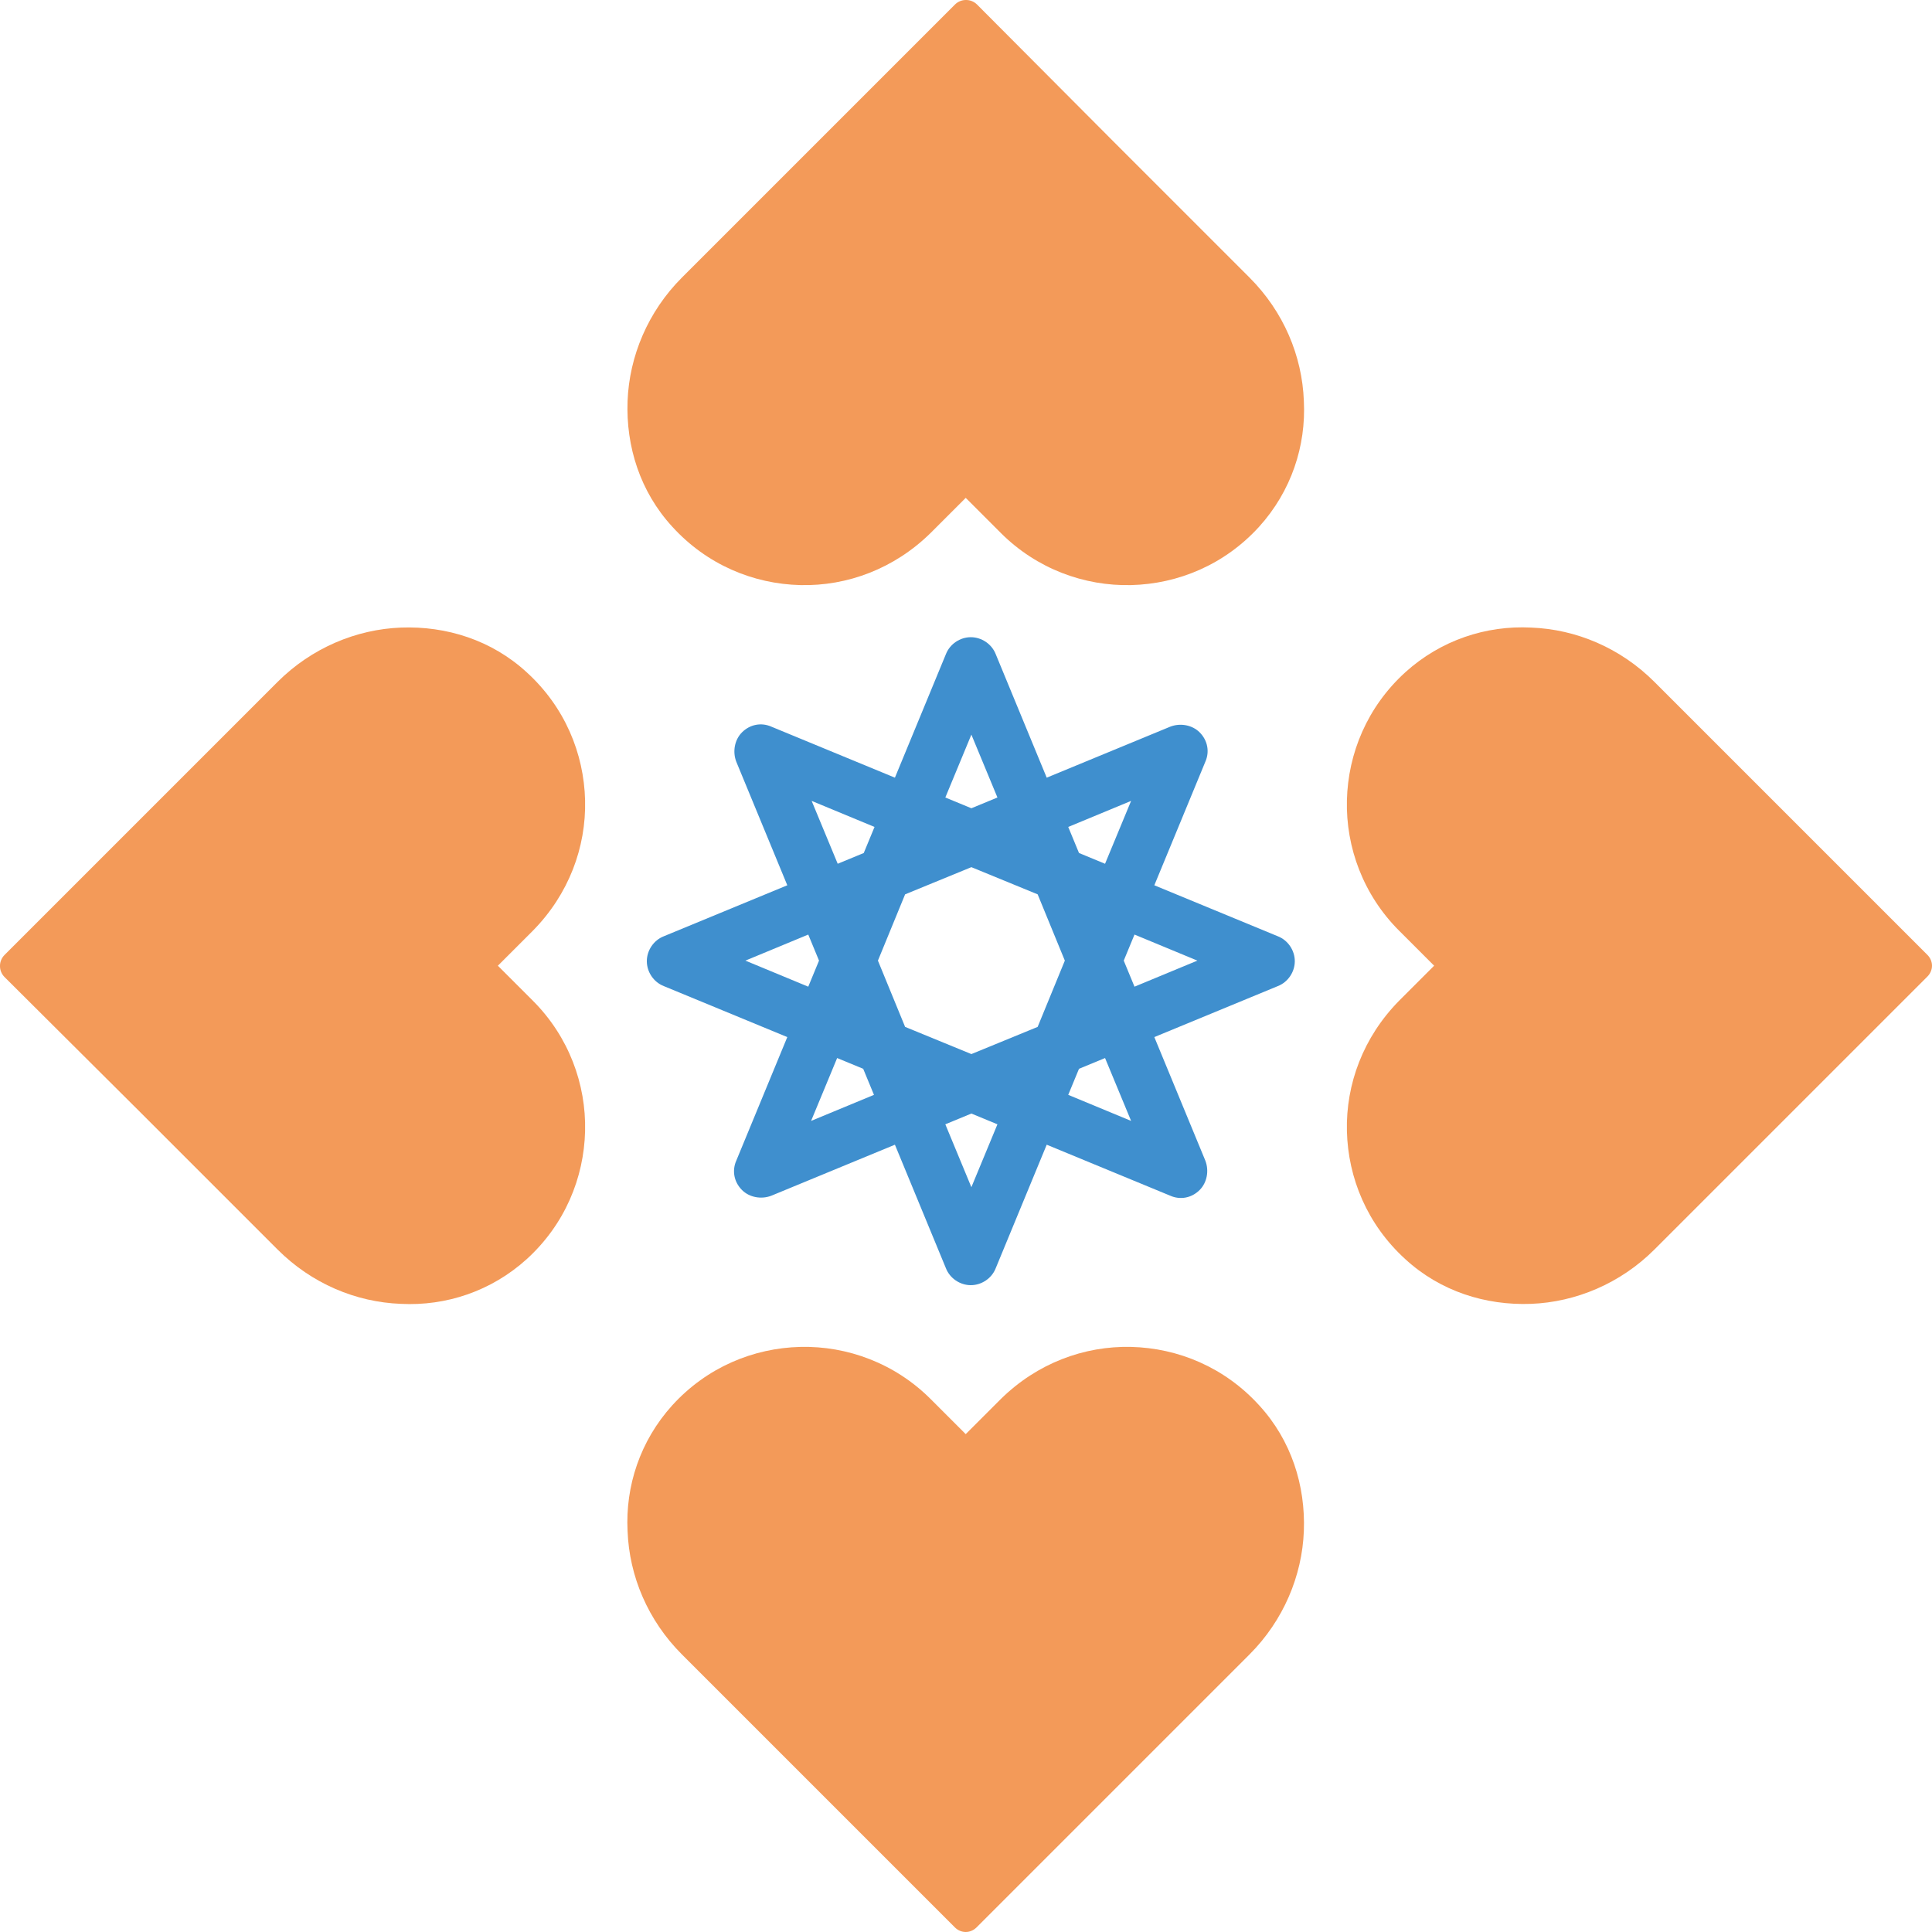
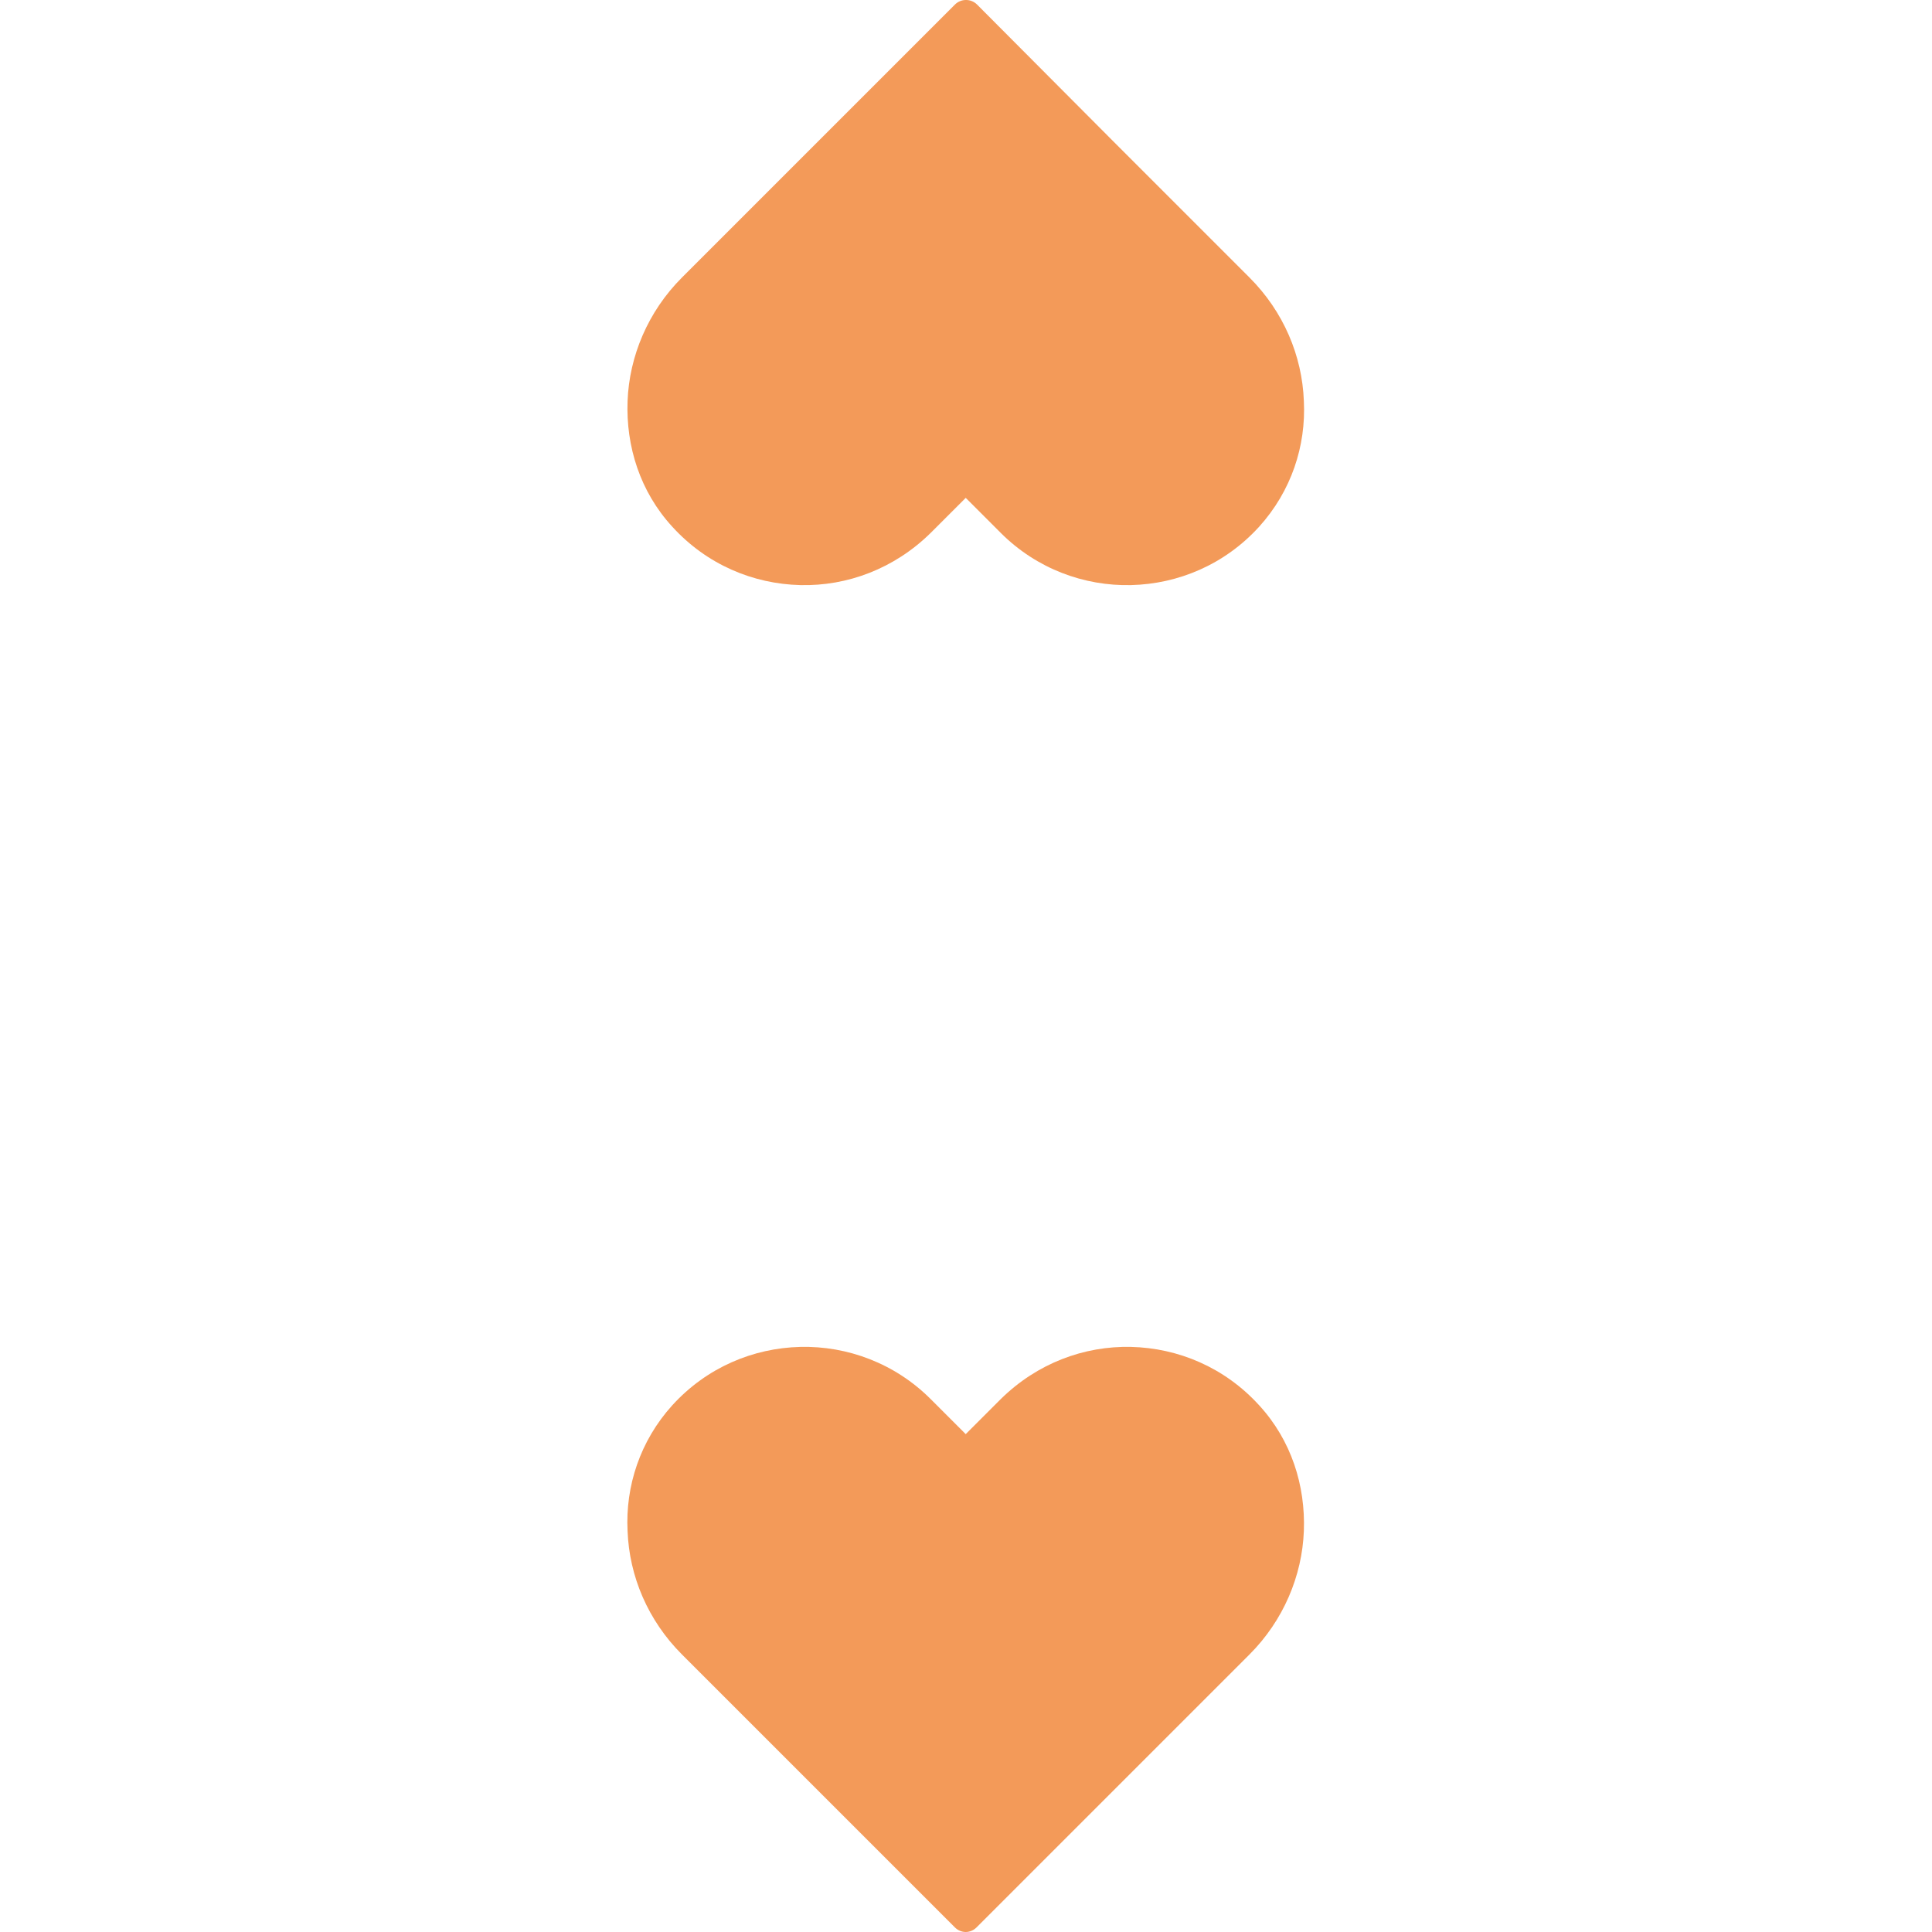
<svg xmlns="http://www.w3.org/2000/svg" id="a" viewBox="0 0 34.11 34.11">
  <defs>
    <style>.b{fill:#3f8fce;}.c{fill:#f39a59;}</style>
  </defs>
-   <path class="b" d="M17.14,22.69c-.19,0-.37-.12-.44-.3l-.9-2.18-2.18.9c-.18.07-.39.03-.52-.1-.14-.14-.18-.34-.1-.52l.9-2.18-2.18-.9c-.18-.07-.3-.25-.3-.44s.12-.37.3-.44l2.18-.9-.9-2.18c-.07-.18-.03-.39.1-.52.14-.14.34-.18.52-.1l2.18.9.9-2.18c.07-.18.25-.3.44-.3h0c.19,0,.37.12.44.3l.9,2.18,2.18-.9c.18-.07.39-.03.52.1.14.14.18.34.1.52l-.9,2.18,2.18.9c.18.07.3.25.3.44s-.12.37-.3.44l-2.18.9.9,2.18c.07.18.03.39-.1.52-.14.14-.34.18-.52.1l-2.18-.9-.9,2.18c-.07.18-.25.3-.44.3ZM16.69,19.85l.46,1.11.46-1.11-.46-.19-.46.19ZM18.86,19.33l1.11.46-.46-1.11-.46.19-.19.46ZM14.78,18.68l-.46,1.11,1.11-.46-.19-.46-.46-.19ZM15.98,18.13l1.17.48,1.17-.48.48-1.17-.48-1.17-1.17-.48-1.17.48-.48,1.17.48,1.17ZM19.84,16.96l.19.46,1.11-.46-1.11-.46-.19.46ZM13.16,16.96l1.11.46.19-.46-.19-.46-1.11.46ZM14.33,14.14l.46,1.11.46-.19.19-.46-1.11-.46ZM19.05,15.06l.46.19.46-1.11-1.11.46.19.46ZM16.69,14.08l.46.19.46-.19-.46-1.11-.46,1.11Z" />
  <path class="c" d="M17.05,0c-.07,0-.14.03-.19.08l-2.41,2.41-2.41,2.41c-.6.6-.93,1.39-.96,2.18-.03.8.22,1.6.79,2.22.61.67,1.43,1.01,2.26,1.03.83.02,1.66-.29,2.3-.92l.31-.31.31-.31h0l.31.31.31.31c.63.63,1.47.94,2.3.92.83-.02,1.65-.36,2.26-1.03.57-.63.83-1.43.79-2.22-.03-.8-.36-1.58-.96-2.18l-2.41-2.41L17.25.08c-.05-.05-.12-.08-.19-.08Z" />
-   <path class="c" d="M34.11,17.05c0,.07-.03.14-.08.19l-2.41,2.41-2.41,2.41c-.6.6-1.39.93-2.18.96-.8.03-1.6-.22-2.22-.79-.67-.61-1.01-1.43-1.03-2.26-.02-.83.29-1.66.92-2.3l.31-.31.31-.31h0s-.31-.31-.31-.31l-.31-.31c-.63-.63-.94-1.47-.92-2.3.02-.83.36-1.65,1.03-2.26.63-.57,1.43-.83,2.22-.79.8.03,1.58.36,2.18.96l2.41,2.41,2.41,2.41c.05.05.08.12.08.19Z" />
  <path class="c" d="M17.05,34.11c.07,0,.14-.03.19-.08l2.41-2.41,2.41-2.41c.6-.6.93-1.39.96-2.18.03-.8-.22-1.6-.79-2.22-.61-.67-1.43-1.01-2.26-1.03-.83-.02-1.66.29-2.3.92l-.31.31-.31.31h0l-.31-.31-.31-.31c-.63-.63-1.47-.94-2.3-.92-.83.02-1.65.36-2.26,1.03-.57.63-.83,1.43-.79,2.22.03.8.36,1.58.96,2.18l2.41,2.41,2.41,2.41c.05.05.12.08.19.08Z" />
-   <path class="c" d="M0,17.05c0-.07.03-.14.08-.19l2.41-2.41,2.41-2.41c.6-.6,1.39-.93,2.18-.96.8-.03,1.6.22,2.22.79.67.61,1.01,1.43,1.03,2.26.02.83-.29,1.66-.92,2.3l-.31.31-.31.31h0s.31.31.31.31l.31.31c.63.63.94,1.47.92,2.3-.02.83-.36,1.65-1.03,2.26-.63.57-1.43.83-2.22.79-.8-.03-1.58-.36-2.18-.96l-2.41-2.41L.08,17.25c-.05-.05-.08-.12-.08-.19Z" />
</svg>